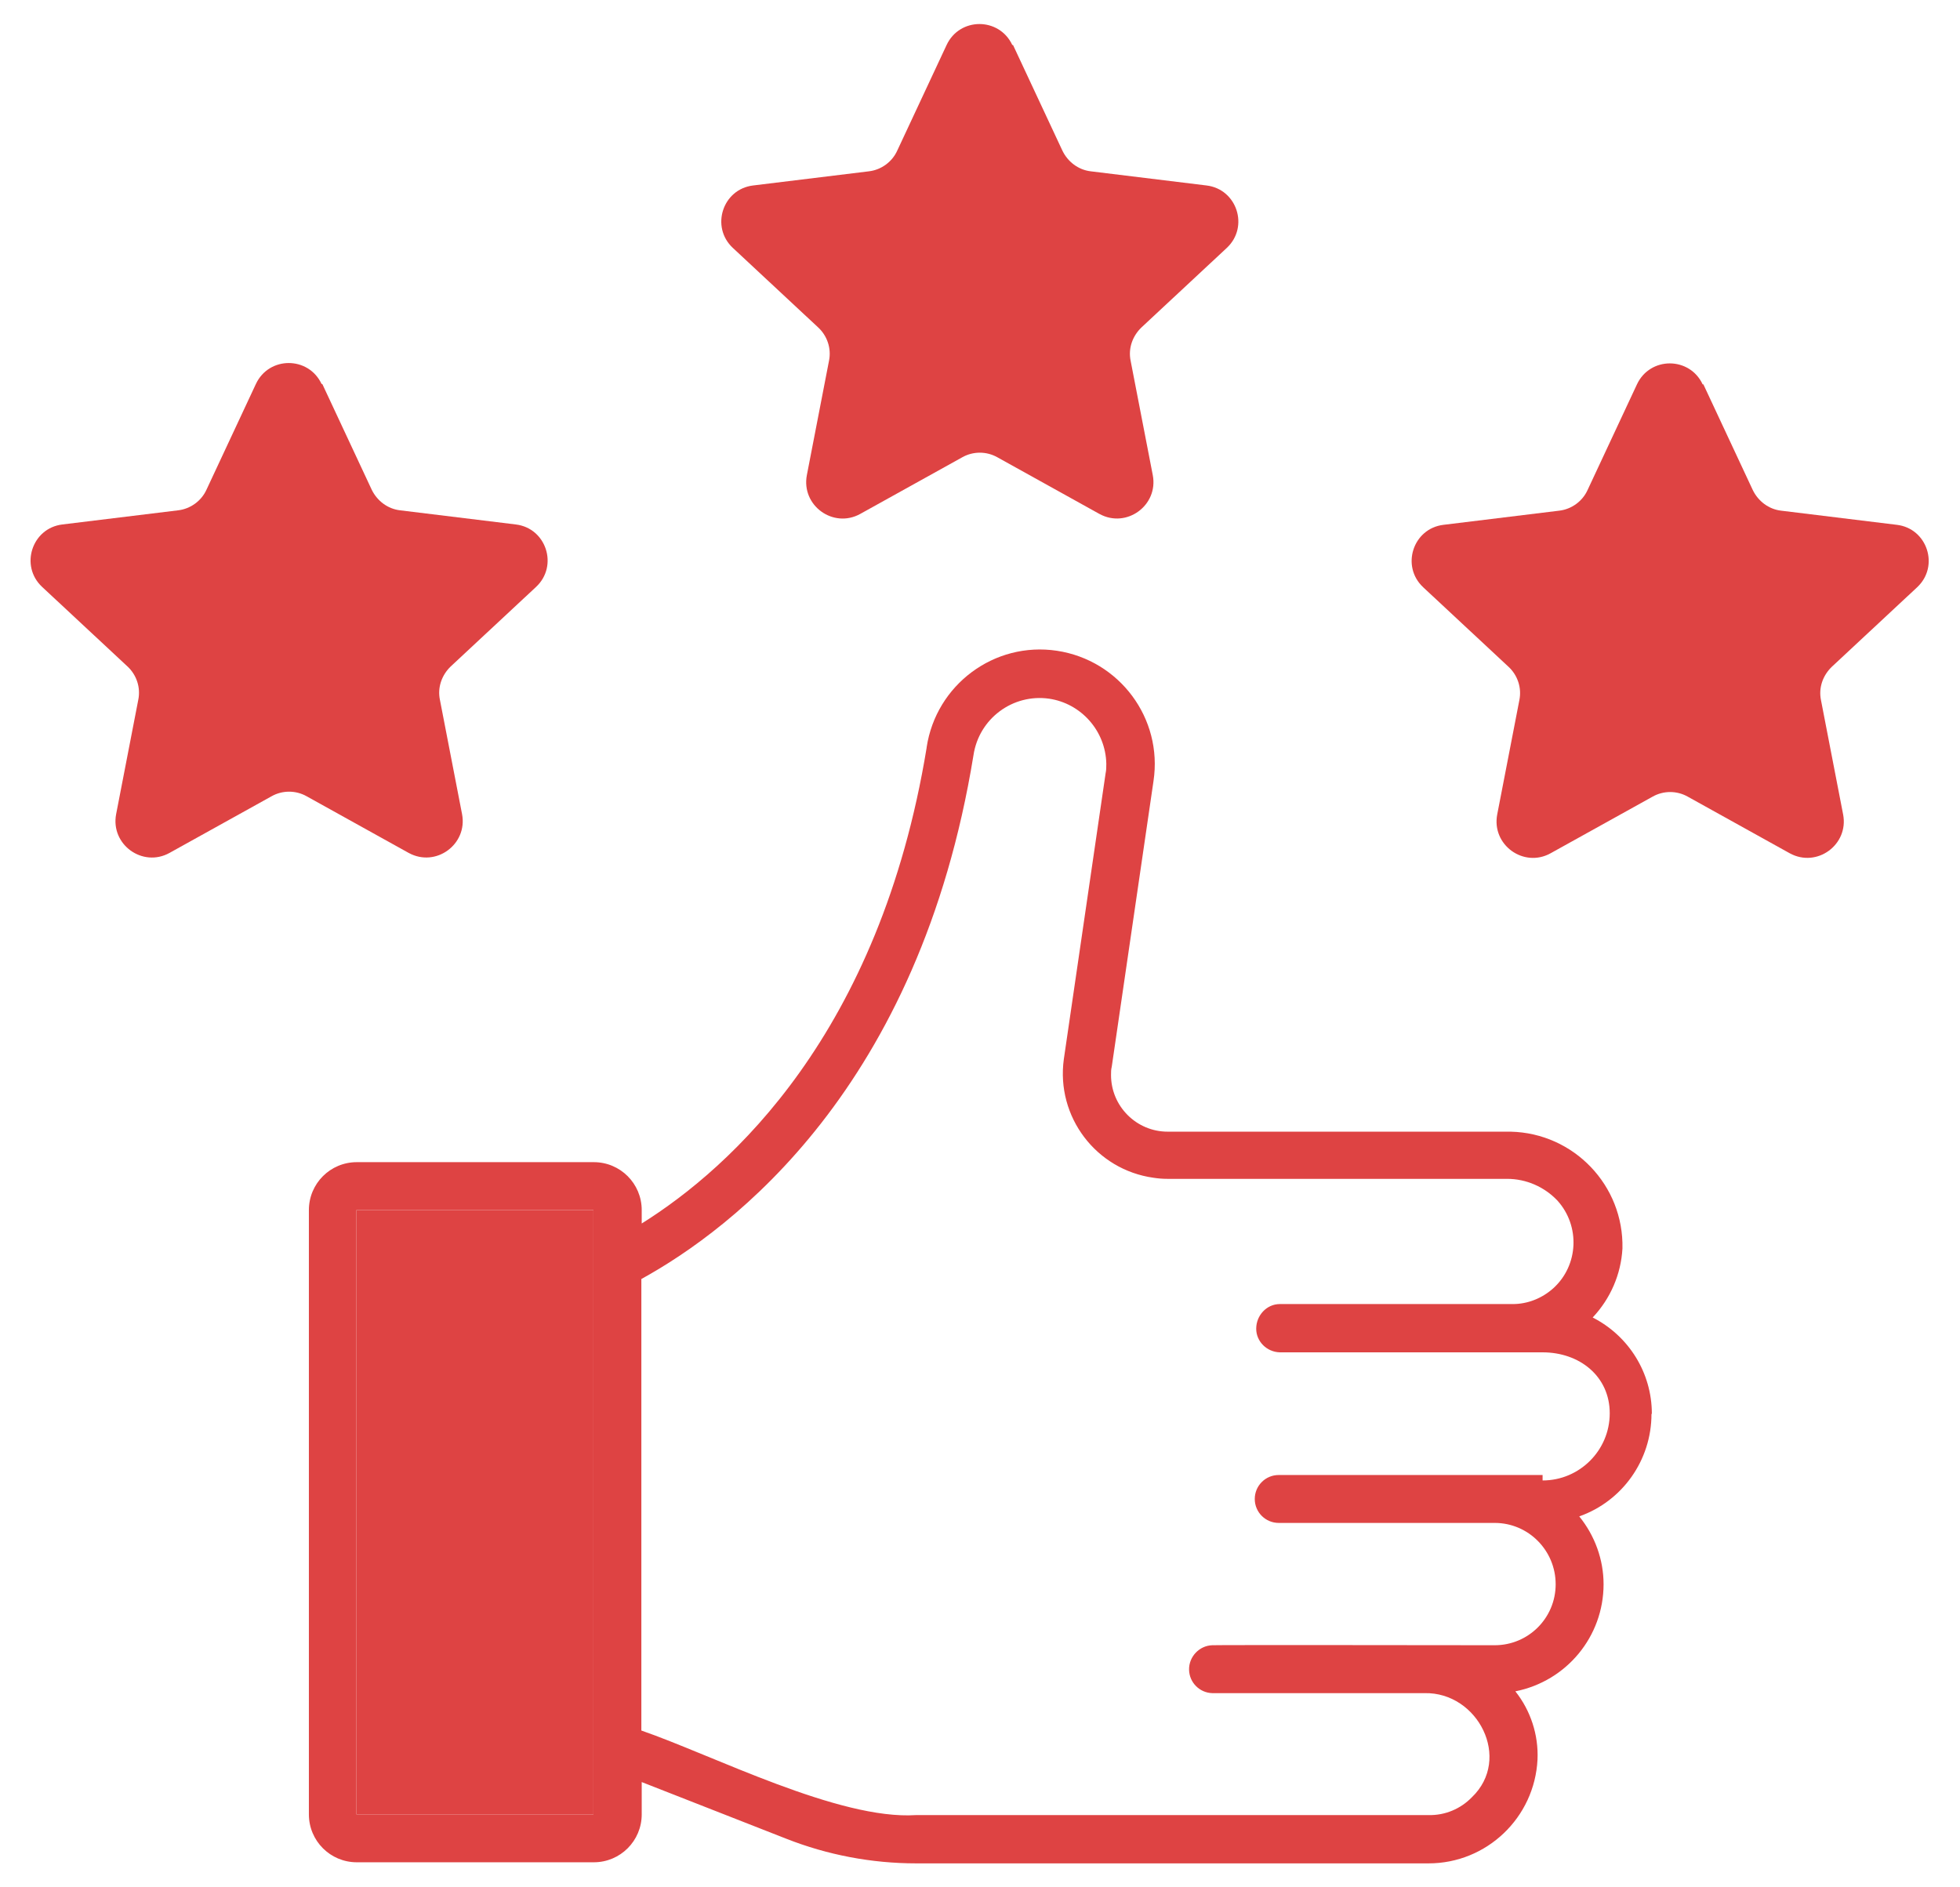
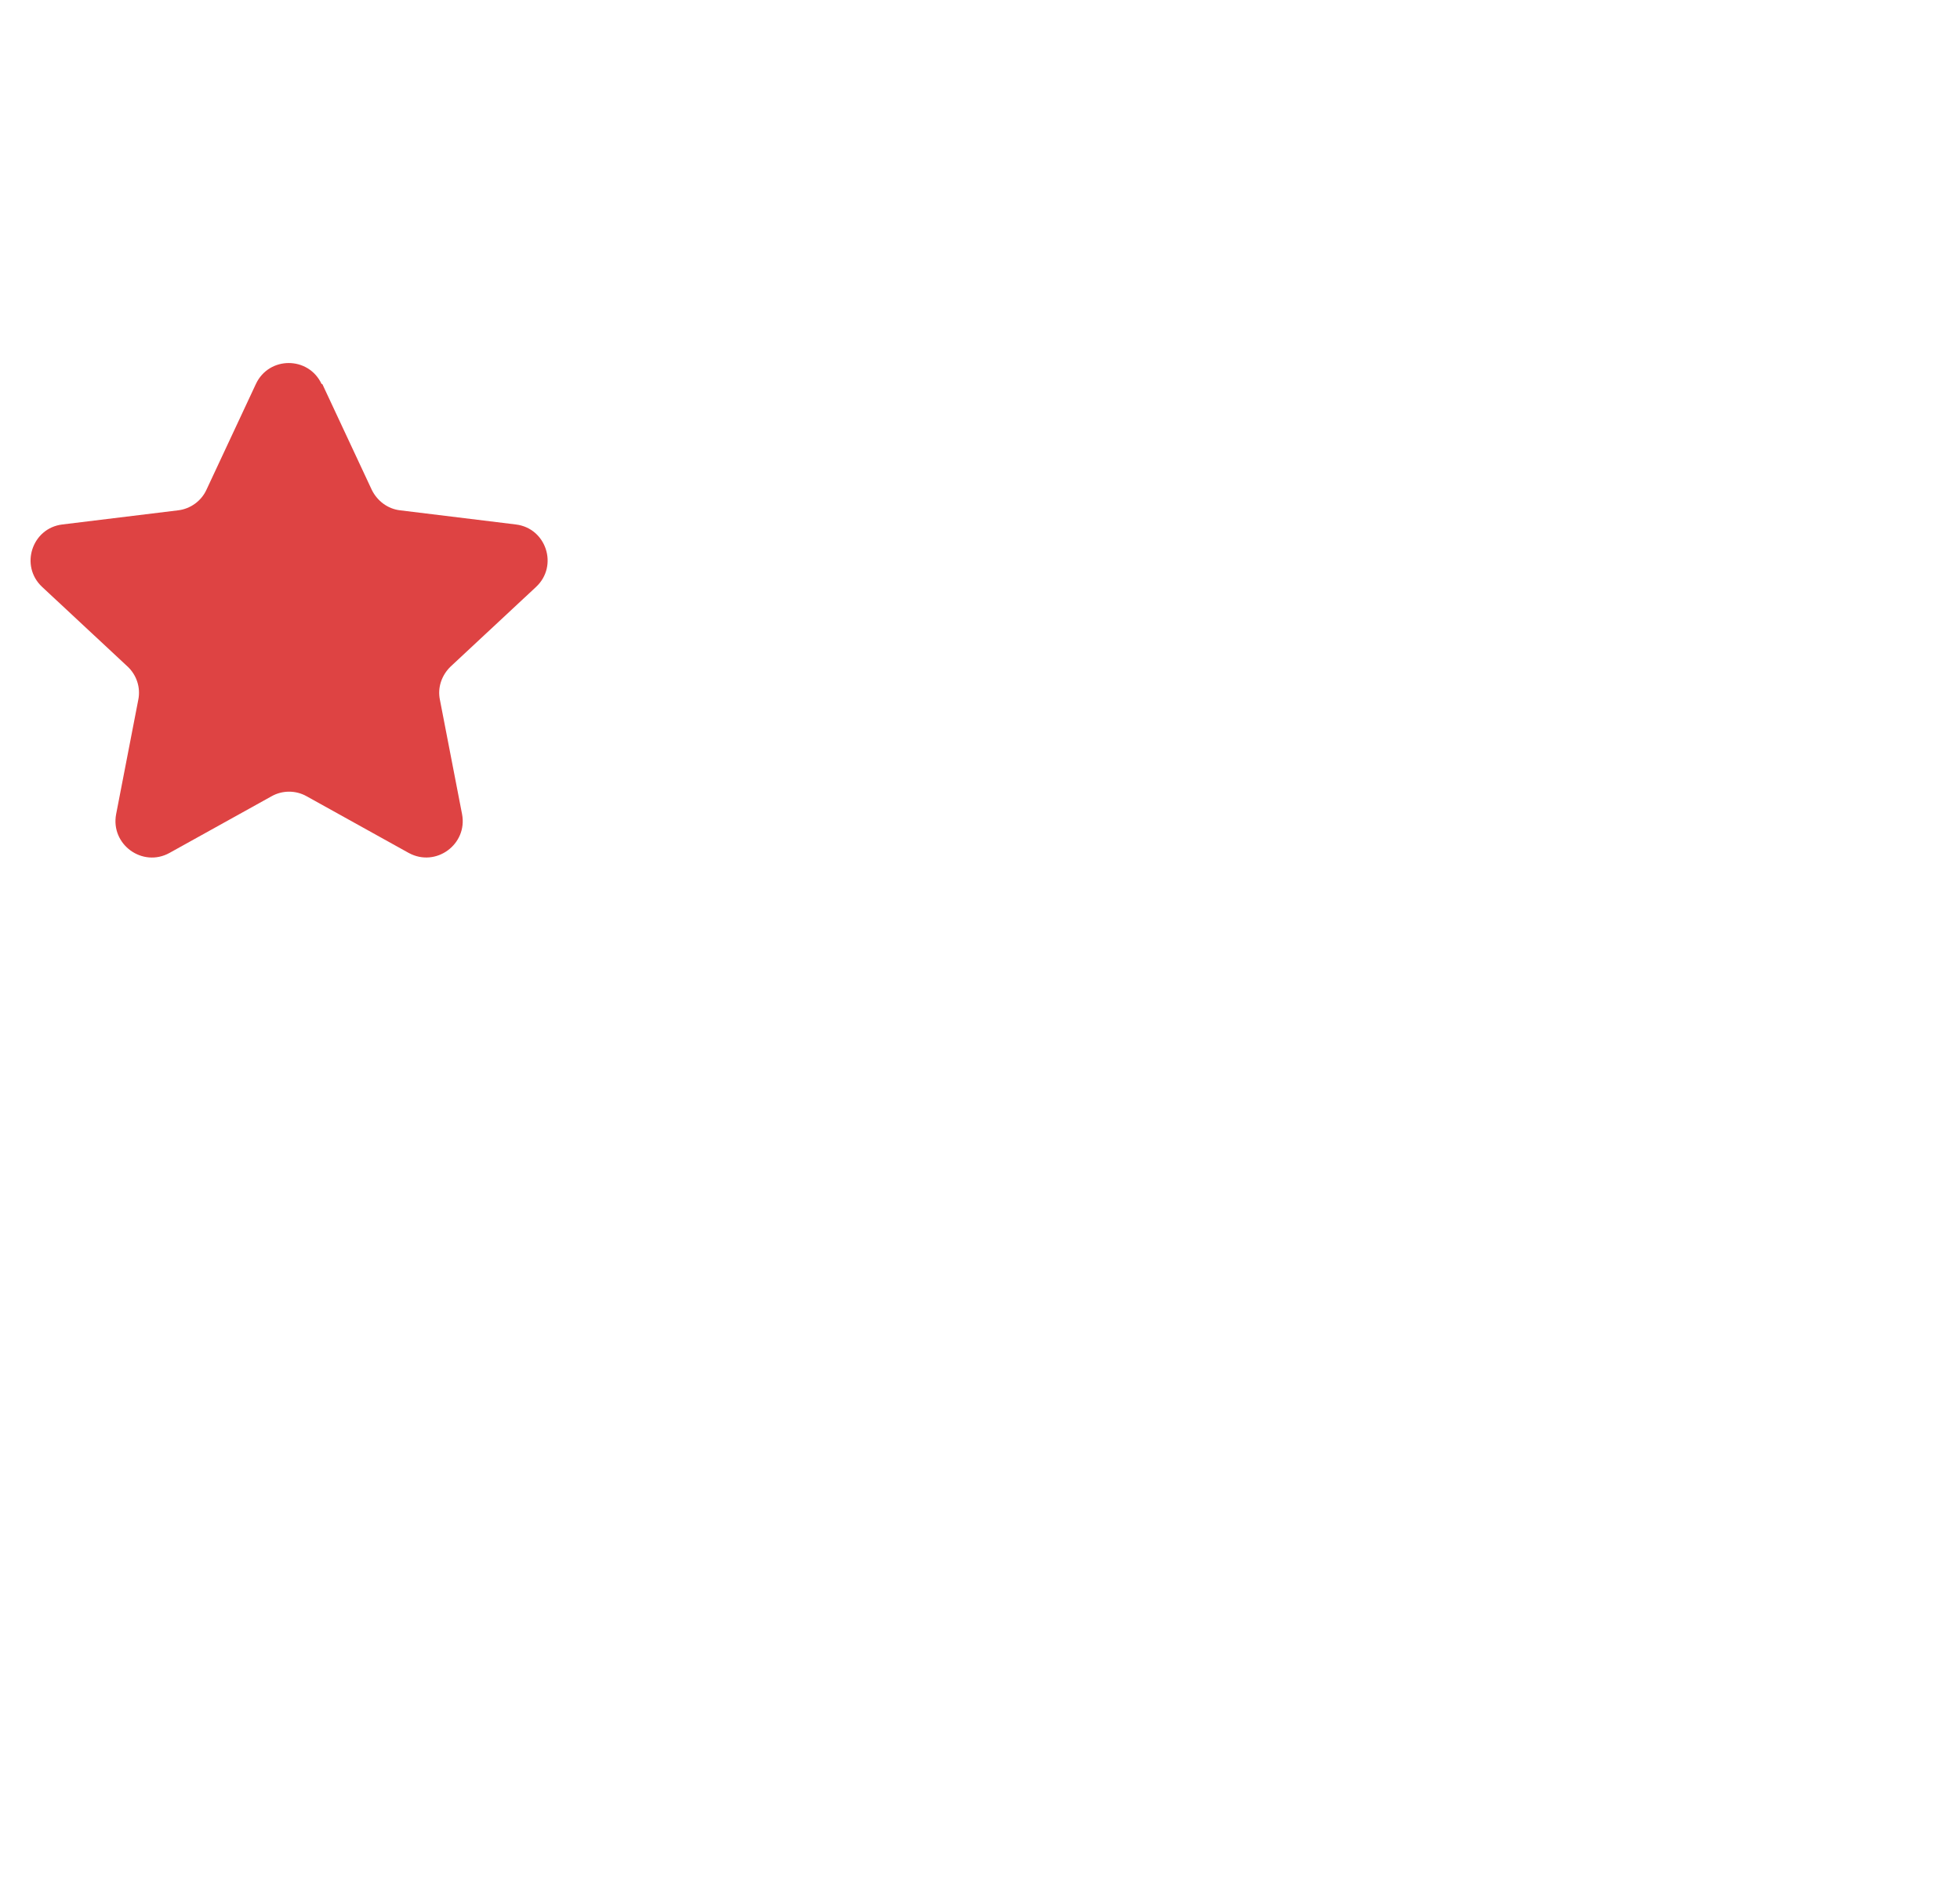
<svg xmlns="http://www.w3.org/2000/svg" id="buy_icon_red" width="54" height="52" viewBox="0 0 54 52">
  <defs>
    <style>
      .cls-1 {
        fill: none;
      }

      .cls-2 {
        fill: #de4343;
      }
    </style>
  </defs>
-   <rect class="cls-1" width="54" height="52" />
  <g>
    <g>
-       <path class="cls-2" d="M45.51,38.95c0-1.12-.63-2.14-1.63-2.65.49-.52.78-1.19.82-1.9.04-1.74-1.34-3.18-3.08-3.22-.03,0-.06,0-.09,0h-9.36c-.86,0-1.56-.7-1.56-1.56,0-.08,0-.15.02-.23l1.15-7.87c.26-1.73-.94-3.33-2.66-3.59-1.73-.26-3.33.94-3.59,2.66,0,0,0,0,0,.01-1.29,7.87-5.39,11.57-7.85,13.11v-.37c0-.73-.59-1.32-1.32-1.32h-6.53c-.73,0-1.32.59-1.32,1.32v16.65c0,.73.59,1.32,1.32,1.32h6.53c.73,0,1.32-.59,1.32-1.32v-.89l3.98,1.56c1.14.45,2.36.68,3.58.68h14.12c1.6,0,2.92-1.26,3-2.86.03-.68-.19-1.35-.61-1.88,1.41-.28,2.43-1.51,2.43-2.95,0-.68-.24-1.34-.67-1.87,1.19-.42,1.99-1.55,1.99-2.82ZM9.82,49.99v-16.65h6.53v14.8s0,1.83,0,1.85h-6.53ZM42.5,40.64c-1.72,0-5.56,0-7.27,0-.37,0-.66.3-.66.66,0,.37.3.66.66.66.88,0,5,0,5.95,0,.93,0,1.68.76,1.68,1.69,0,.93-.75,1.68-1.68,1.68,0,0-7.76-.01-7.78,0-.36.01-.65.32-.64.68.01.35.29.63.64.64,1.18,0,4.62,0,5.85,0,1.47-.03,2.41,1.81,1.3,2.87-.31.32-.74.5-1.19.49h-14.12c-2.13.14-5.6-1.65-7.57-2.33v-12.44c2.51-1.38,7.66-5.27,9.15-14.43.15-1.01,1.08-1.7,2.08-1.56.89.13,1.56.89,1.58,1.79,0,.09,0,.18-.02.27l-1.15,7.87c-.22,1.59.89,3.05,2.47,3.27.13.02.25.03.38.03h9.36c.53,0,1.03.22,1.39.6.63.7.58,1.78-.11,2.41-.31.28-.71.44-1.12.44,0,0-6.41,0-6.42,0-.36,0-.65.31-.65.68,0,.35.29.64.65.65.44,0,7.06,0,7.24,0,1.02,0,1.85.66,1.85,1.68s-.83,1.85-1.85,1.85v-.17Z" />
-       <path class="cls-2" d="M9.82,49.99v-16.65h6.53v14.8s0,1.83,0,1.85h-6.53Z" />
-     </g>
+       </g>
    <path class="cls-2" d="M8.88,10.58l1.36,2.91c.15.31.44.53.78.57l3.19.39c.84.1,1.18,1.14.56,1.72l-2.35,2.19c-.25.24-.37.58-.3.92l.61,3.15c.16.83-.72,1.48-1.47,1.07l-2.81-1.56c-.3-.17-.67-.17-.97,0l-2.81,1.56c-.74.41-1.63-.23-1.47-1.07l.61-3.15c.07-.34-.05-.69-.3-.92l-2.35-2.19c-.62-.58-.28-1.62.56-1.72l3.19-.39c.34-.04.64-.26.78-.57l1.36-2.91c.36-.77,1.45-.77,1.81,0Z" />
-     <path class="cls-2" d="M27.91,1.24l1.36,2.91c.15.31.44.53.78.57l3.19.39c.84.1,1.18,1.14.56,1.72l-2.35,2.19c-.25.24-.37.58-.3.92l.61,3.15c.16.83-.72,1.48-1.47,1.07l-2.81-1.56c-.3-.17-.67-.17-.97,0l-2.81,1.56c-.74.41-1.63-.23-1.47-1.07l.61-3.15c.07-.34-.05-.69-.3-.92l-2.35-2.19c-.62-.58-.28-1.62.56-1.72l3.19-.39c.34-.04.64-.26.78-.57l1.36-2.91c.36-.77,1.45-.77,1.81,0Z" />
-     <path class="cls-2" d="M46.93,10.59l1.36,2.91c.15.31.44.53.78.57l3.19.39c.84.1,1.18,1.14.56,1.72l-2.35,2.19c-.25.24-.37.58-.3.92l.61,3.15c.16.83-.72,1.48-1.47,1.07l-2.81-1.56c-.3-.17-.67-.17-.97,0l-2.81,1.56c-.74.41-1.63-.23-1.47-1.07l.61-3.15c.07-.34-.05-.69-.3-.92l-2.35-2.19c-.62-.58-.28-1.62.56-1.72l3.19-.39c.34-.04.64-.26.78-.57l1.36-2.91c.36-.77,1.45-.77,1.81,0Z" />
  </g>
</svg>